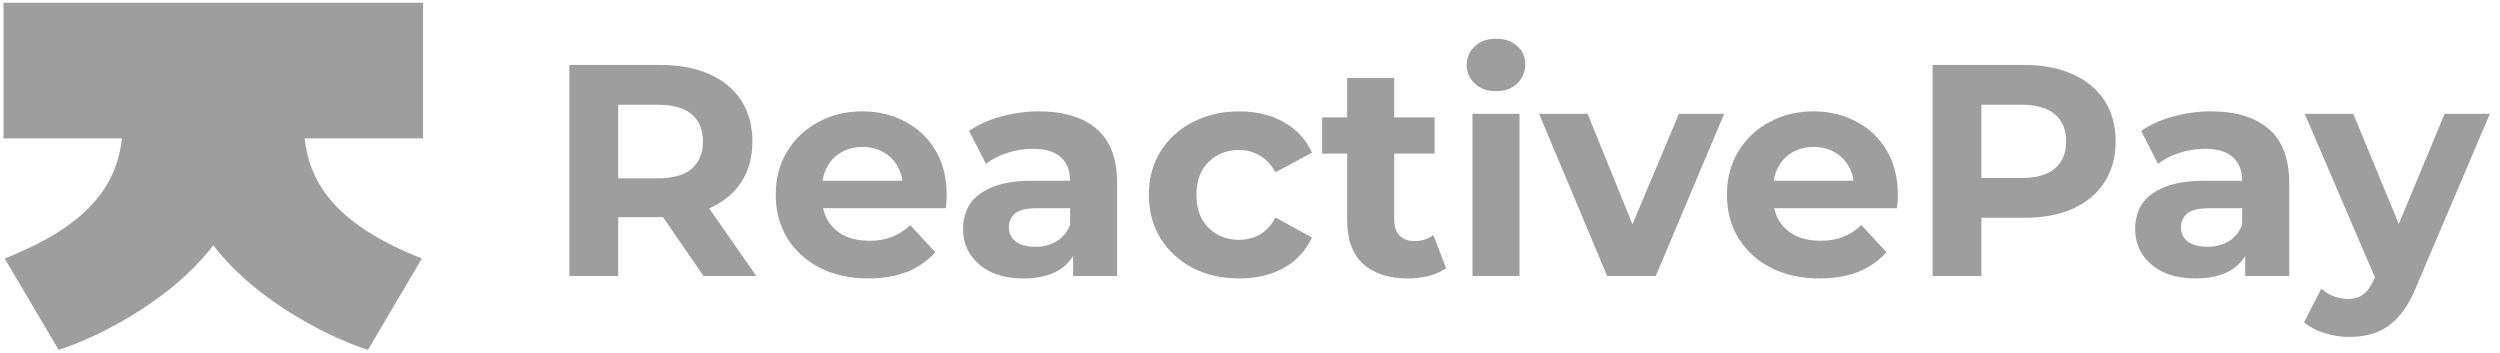
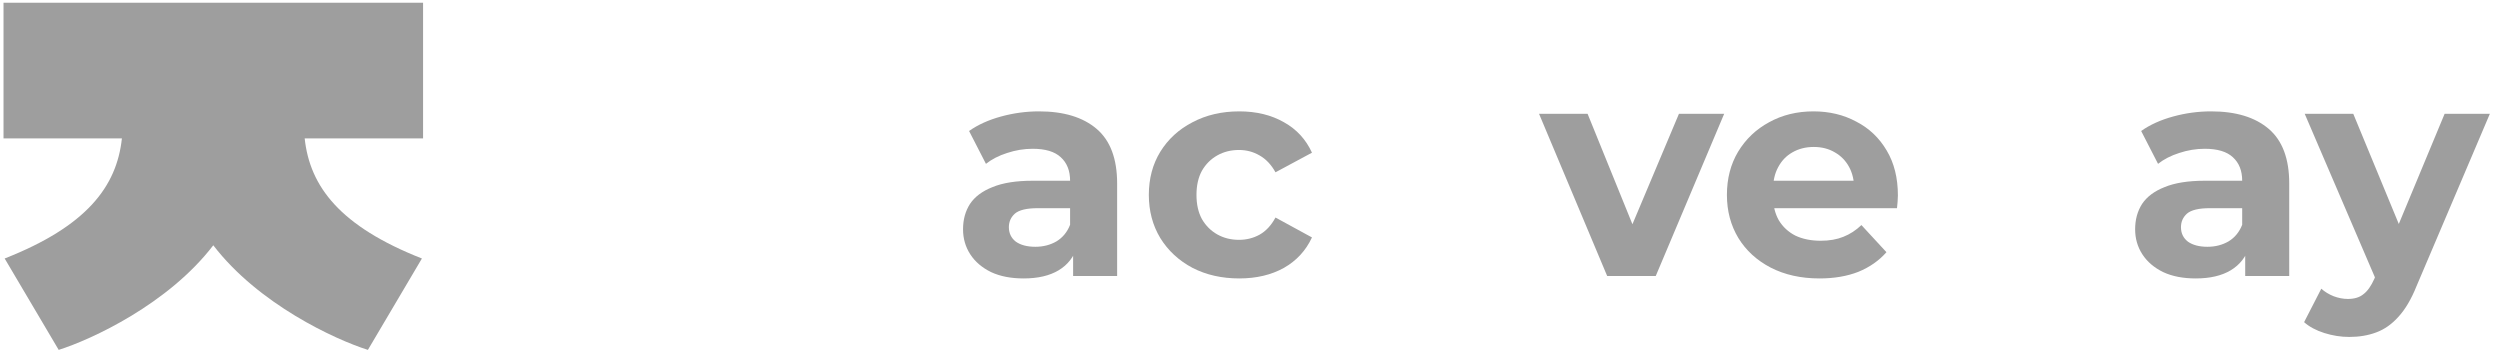
<svg xmlns="http://www.w3.org/2000/svg" width="184" height="26" viewBox="0 0 184 26" fill="none">
  <path d="M31.138 0.202H0.259V10.185H8.972C8.592 13.738 6.367 16.657 0.343 19.025L4.319 25.751C6.731 24.99 12.382 22.384 15.698 18.052C19.015 22.384 24.666 24.99 27.077 25.751L31.053 19.025C25.03 16.657 22.805 13.738 22.424 10.185H31.138V0.202Z" fill="#9E9E9E" />
  <path d="M172.911 24.799C172.29 24.799 171.676 24.703 171.069 24.51C170.462 24.318 169.967 24.052 169.582 23.711L170.847 21.248C171.113 21.485 171.417 21.669 171.757 21.803C172.112 21.936 172.46 22.002 172.8 22.002C173.289 22.002 173.673 21.884 173.954 21.647C174.25 21.425 174.517 21.048 174.753 20.515L175.375 19.05L175.641 18.673L179.925 8.375H183.254L177.861 21.048C177.476 22.01 177.032 22.764 176.529 23.312C176.041 23.859 175.493 24.244 174.887 24.466C174.295 24.688 173.636 24.799 172.911 24.799ZM174.953 20.782L169.626 8.375H173.2L177.328 18.363L174.953 20.782Z" fill="#9E9E9E" />
  <path d="M165.247 20.316V17.985L165.025 17.475V13.302C165.025 12.562 164.795 11.985 164.337 11.571C163.893 11.157 163.205 10.95 162.272 10.95C161.636 10.95 161.007 11.053 160.386 11.26C159.779 11.453 159.261 11.719 158.832 12.059L157.589 9.64C158.24 9.181 159.025 8.826 159.942 8.575C160.859 8.323 161.792 8.197 162.739 8.197C164.559 8.197 165.972 8.627 166.978 9.485C167.984 10.343 168.487 11.682 168.487 13.502V20.316H165.247ZM161.607 20.493C160.674 20.493 159.875 20.338 159.21 20.027C158.544 19.701 158.033 19.265 157.678 18.718C157.323 18.17 157.146 17.556 157.146 16.875C157.146 16.165 157.316 15.544 157.656 15.011C158.011 14.478 158.566 14.064 159.321 13.768C160.075 13.457 161.059 13.302 162.272 13.302H165.446V15.322H162.65C161.836 15.322 161.274 15.455 160.963 15.721C160.667 15.988 160.519 16.321 160.519 16.72C160.519 17.164 160.689 17.519 161.03 17.785C161.385 18.037 161.866 18.163 162.472 18.163C163.049 18.163 163.567 18.029 164.026 17.763C164.485 17.482 164.817 17.075 165.025 16.543L165.557 18.14C165.306 18.91 164.847 19.494 164.181 19.894C163.515 20.293 162.657 20.493 161.607 20.493Z" fill="#9E9E9E" />
-   <path d="M142.237 20.316V4.78H148.962C150.353 4.78 151.552 5.009 152.558 5.468C153.564 5.911 154.341 6.555 154.888 7.398C155.436 8.242 155.709 9.248 155.709 10.417C155.709 11.571 155.436 12.57 154.888 13.413C154.341 14.257 153.564 14.908 152.558 15.366C151.552 15.81 150.353 16.032 148.962 16.032H144.235L145.833 14.412V20.316H142.237ZM145.833 14.811L144.235 13.102H148.763C149.872 13.102 150.701 12.866 151.248 12.392C151.796 11.919 152.07 11.26 152.07 10.417C152.07 9.559 151.796 8.893 151.248 8.419C150.701 7.946 149.872 7.709 148.763 7.709H144.235L145.833 6V14.811Z" fill="#9E9E9E" />
  <path d="M133.915 20.493C132.554 20.493 131.355 20.227 130.319 19.694C129.298 19.161 128.507 18.436 127.944 17.519C127.382 16.587 127.101 15.529 127.101 14.345C127.101 13.147 127.375 12.089 127.922 11.171C128.485 10.239 129.247 9.514 130.208 8.996C131.17 8.464 132.258 8.197 133.471 8.197C134.64 8.197 135.69 8.449 136.623 8.952C137.57 9.44 138.317 10.15 138.864 11.083C139.412 12 139.685 13.102 139.685 14.39C139.685 14.523 139.678 14.678 139.663 14.856C139.648 15.018 139.634 15.174 139.619 15.322H129.92V13.302H137.799L136.467 13.901C136.467 13.28 136.341 12.74 136.09 12.281C135.838 11.822 135.491 11.467 135.047 11.216C134.603 10.95 134.085 10.816 133.493 10.816C132.901 10.816 132.376 10.95 131.917 11.216C131.473 11.467 131.126 11.83 130.874 12.303C130.623 12.762 130.497 13.309 130.497 13.946V14.478C130.497 15.13 130.637 15.707 130.919 16.21C131.214 16.698 131.621 17.075 132.139 17.341C132.672 17.593 133.293 17.719 134.004 17.719C134.64 17.719 135.195 17.623 135.668 17.43C136.156 17.238 136.6 16.949 137 16.565L138.842 18.562C138.295 19.184 137.607 19.665 136.778 20.005C135.949 20.33 134.995 20.493 133.915 20.493Z" fill="#9E9E9E" />
  <path d="M118.289 20.316L113.273 8.375H116.846L121.019 18.651H119.243L123.571 8.375H126.9L121.862 20.316H118.289Z" fill="#9E9E9E" />
-   <path d="M108.374 20.316V8.375H111.836V20.316H108.374ZM110.105 6.71C109.469 6.71 108.951 6.526 108.551 6.156C108.152 5.786 107.952 5.327 107.952 4.78C107.952 4.232 108.152 3.773 108.551 3.404C108.951 3.034 109.469 2.849 110.105 2.849C110.741 2.849 111.259 3.026 111.658 3.381C112.058 3.722 112.258 4.166 112.258 4.713C112.258 5.29 112.058 5.771 111.658 6.156C111.274 6.526 110.756 6.71 110.105 6.71Z" fill="#9E9E9E" />
-   <path d="M103.612 20.493C102.207 20.493 101.112 20.138 100.328 19.428C99.543 18.703 99.151 17.63 99.151 16.21V5.734H102.614V16.165C102.614 16.668 102.747 17.061 103.013 17.342C103.279 17.608 103.642 17.741 104.101 17.741C104.648 17.741 105.114 17.593 105.499 17.297L106.431 19.739C106.076 19.99 105.647 20.183 105.144 20.316C104.656 20.434 104.145 20.493 103.612 20.493ZM97.309 11.305V8.641H105.588V11.305H97.309Z" fill="#9E9E9E" />
  <path d="M91.212 20.493C89.925 20.493 88.778 20.234 87.772 19.716C86.766 19.184 85.974 18.451 85.397 17.519C84.835 16.587 84.554 15.529 84.554 14.345C84.554 13.147 84.835 12.089 85.397 11.171C85.974 10.239 86.766 9.514 87.772 8.996C88.778 8.464 89.925 8.197 91.212 8.197C92.47 8.197 93.565 8.464 94.497 8.996C95.429 9.514 96.117 10.261 96.561 11.238L93.876 12.681C93.565 12.118 93.173 11.704 92.699 11.438C92.241 11.171 91.738 11.038 91.19 11.038C90.598 11.038 90.066 11.171 89.592 11.438C89.119 11.704 88.741 12.081 88.46 12.57C88.194 13.058 88.061 13.65 88.061 14.345C88.061 15.041 88.194 15.633 88.46 16.121C88.741 16.609 89.119 16.986 89.592 17.253C90.066 17.519 90.598 17.652 91.19 17.652C91.738 17.652 92.241 17.526 92.699 17.275C93.173 17.009 93.565 16.587 93.876 16.01L96.561 17.475C96.117 18.436 95.429 19.184 94.497 19.716C93.565 20.234 92.47 20.493 91.212 20.493Z" fill="#9E9E9E" />
  <path d="M78.981 20.316V17.985L78.759 17.475V13.302C78.759 12.562 78.529 11.985 78.071 11.571C77.627 11.157 76.939 10.95 76.007 10.95C75.37 10.95 74.742 11.053 74.12 11.26C73.513 11.453 72.996 11.719 72.566 12.059L71.323 9.64C71.975 9.181 72.759 8.826 73.676 8.575C74.594 8.323 75.526 8.197 76.473 8.197C78.293 8.197 79.706 8.627 80.712 9.485C81.718 10.343 82.221 11.682 82.221 13.502V20.316H78.981ZM75.341 20.493C74.409 20.493 73.61 20.338 72.944 20.027C72.278 19.701 71.767 19.265 71.412 18.718C71.057 18.17 70.88 17.556 70.88 16.875C70.88 16.165 71.05 15.544 71.39 15.011C71.745 14.478 72.3 14.064 73.055 13.768C73.809 13.457 74.793 13.302 76.007 13.302H79.18V15.322H76.384C75.57 15.322 75.008 15.455 74.697 15.721C74.401 15.988 74.253 16.321 74.253 16.72C74.253 17.164 74.423 17.519 74.764 17.785C75.119 18.037 75.6 18.163 76.206 18.163C76.783 18.163 77.301 18.029 77.76 17.763C78.219 17.482 78.552 17.075 78.759 16.543L79.291 18.14C79.04 18.91 78.581 19.494 77.915 19.894C77.249 20.293 76.391 20.493 75.341 20.493Z" fill="#9E9E9E" />
-   <path d="M63.909 20.493C62.547 20.493 61.349 20.227 60.313 19.694C59.292 19.161 58.501 18.436 57.938 17.519C57.376 16.587 57.095 15.529 57.095 14.345C57.095 13.147 57.369 12.089 57.916 11.171C58.478 10.239 59.24 9.514 60.202 8.996C61.164 8.464 62.252 8.197 63.465 8.197C64.634 8.197 65.684 8.449 66.617 8.952C67.563 9.44 68.311 10.15 68.858 11.083C69.406 12 69.679 13.102 69.679 14.39C69.679 14.523 69.672 14.678 69.657 14.856C69.642 15.018 69.627 15.174 69.613 15.322H59.914V13.302H67.793L66.461 13.901C66.461 13.28 66.335 12.74 66.084 12.281C65.832 11.822 65.484 11.467 65.041 11.216C64.597 10.95 64.079 10.816 63.487 10.816C62.895 10.816 62.37 10.95 61.911 11.216C61.467 11.467 61.12 11.83 60.868 12.303C60.617 12.762 60.491 13.309 60.491 13.946V14.478C60.491 15.13 60.631 15.707 60.912 16.21C61.208 16.698 61.615 17.075 62.133 17.341C62.666 17.593 63.287 17.719 63.998 17.719C64.634 17.719 65.189 17.623 65.662 17.43C66.15 17.238 66.594 16.949 66.994 16.565L68.836 18.562C68.288 19.184 67.6 19.665 66.772 20.005C65.943 20.33 64.989 20.493 63.909 20.493Z" fill="#9E9E9E" />
-   <path d="M41.904 20.316V4.78H48.63C50.02 4.78 51.219 5.009 52.225 5.468C53.231 5.912 54.008 6.555 54.556 7.399C55.103 8.242 55.377 9.248 55.377 10.417C55.377 11.571 55.103 12.57 54.556 13.413C54.008 14.242 53.231 14.878 52.225 15.322C51.219 15.766 50.02 15.988 48.63 15.988H43.902L45.5 14.412V20.316H41.904ZM51.781 20.316L47.897 14.678H51.737L55.665 20.316H51.781ZM45.5 14.811L43.902 13.125H48.43C49.539 13.125 50.368 12.888 50.916 12.414C51.463 11.926 51.737 11.26 51.737 10.417C51.737 9.559 51.463 8.893 50.916 8.419C50.368 7.946 49.539 7.709 48.43 7.709H43.902L45.5 6V14.811Z" fill="#9E9E9E" />
</svg>